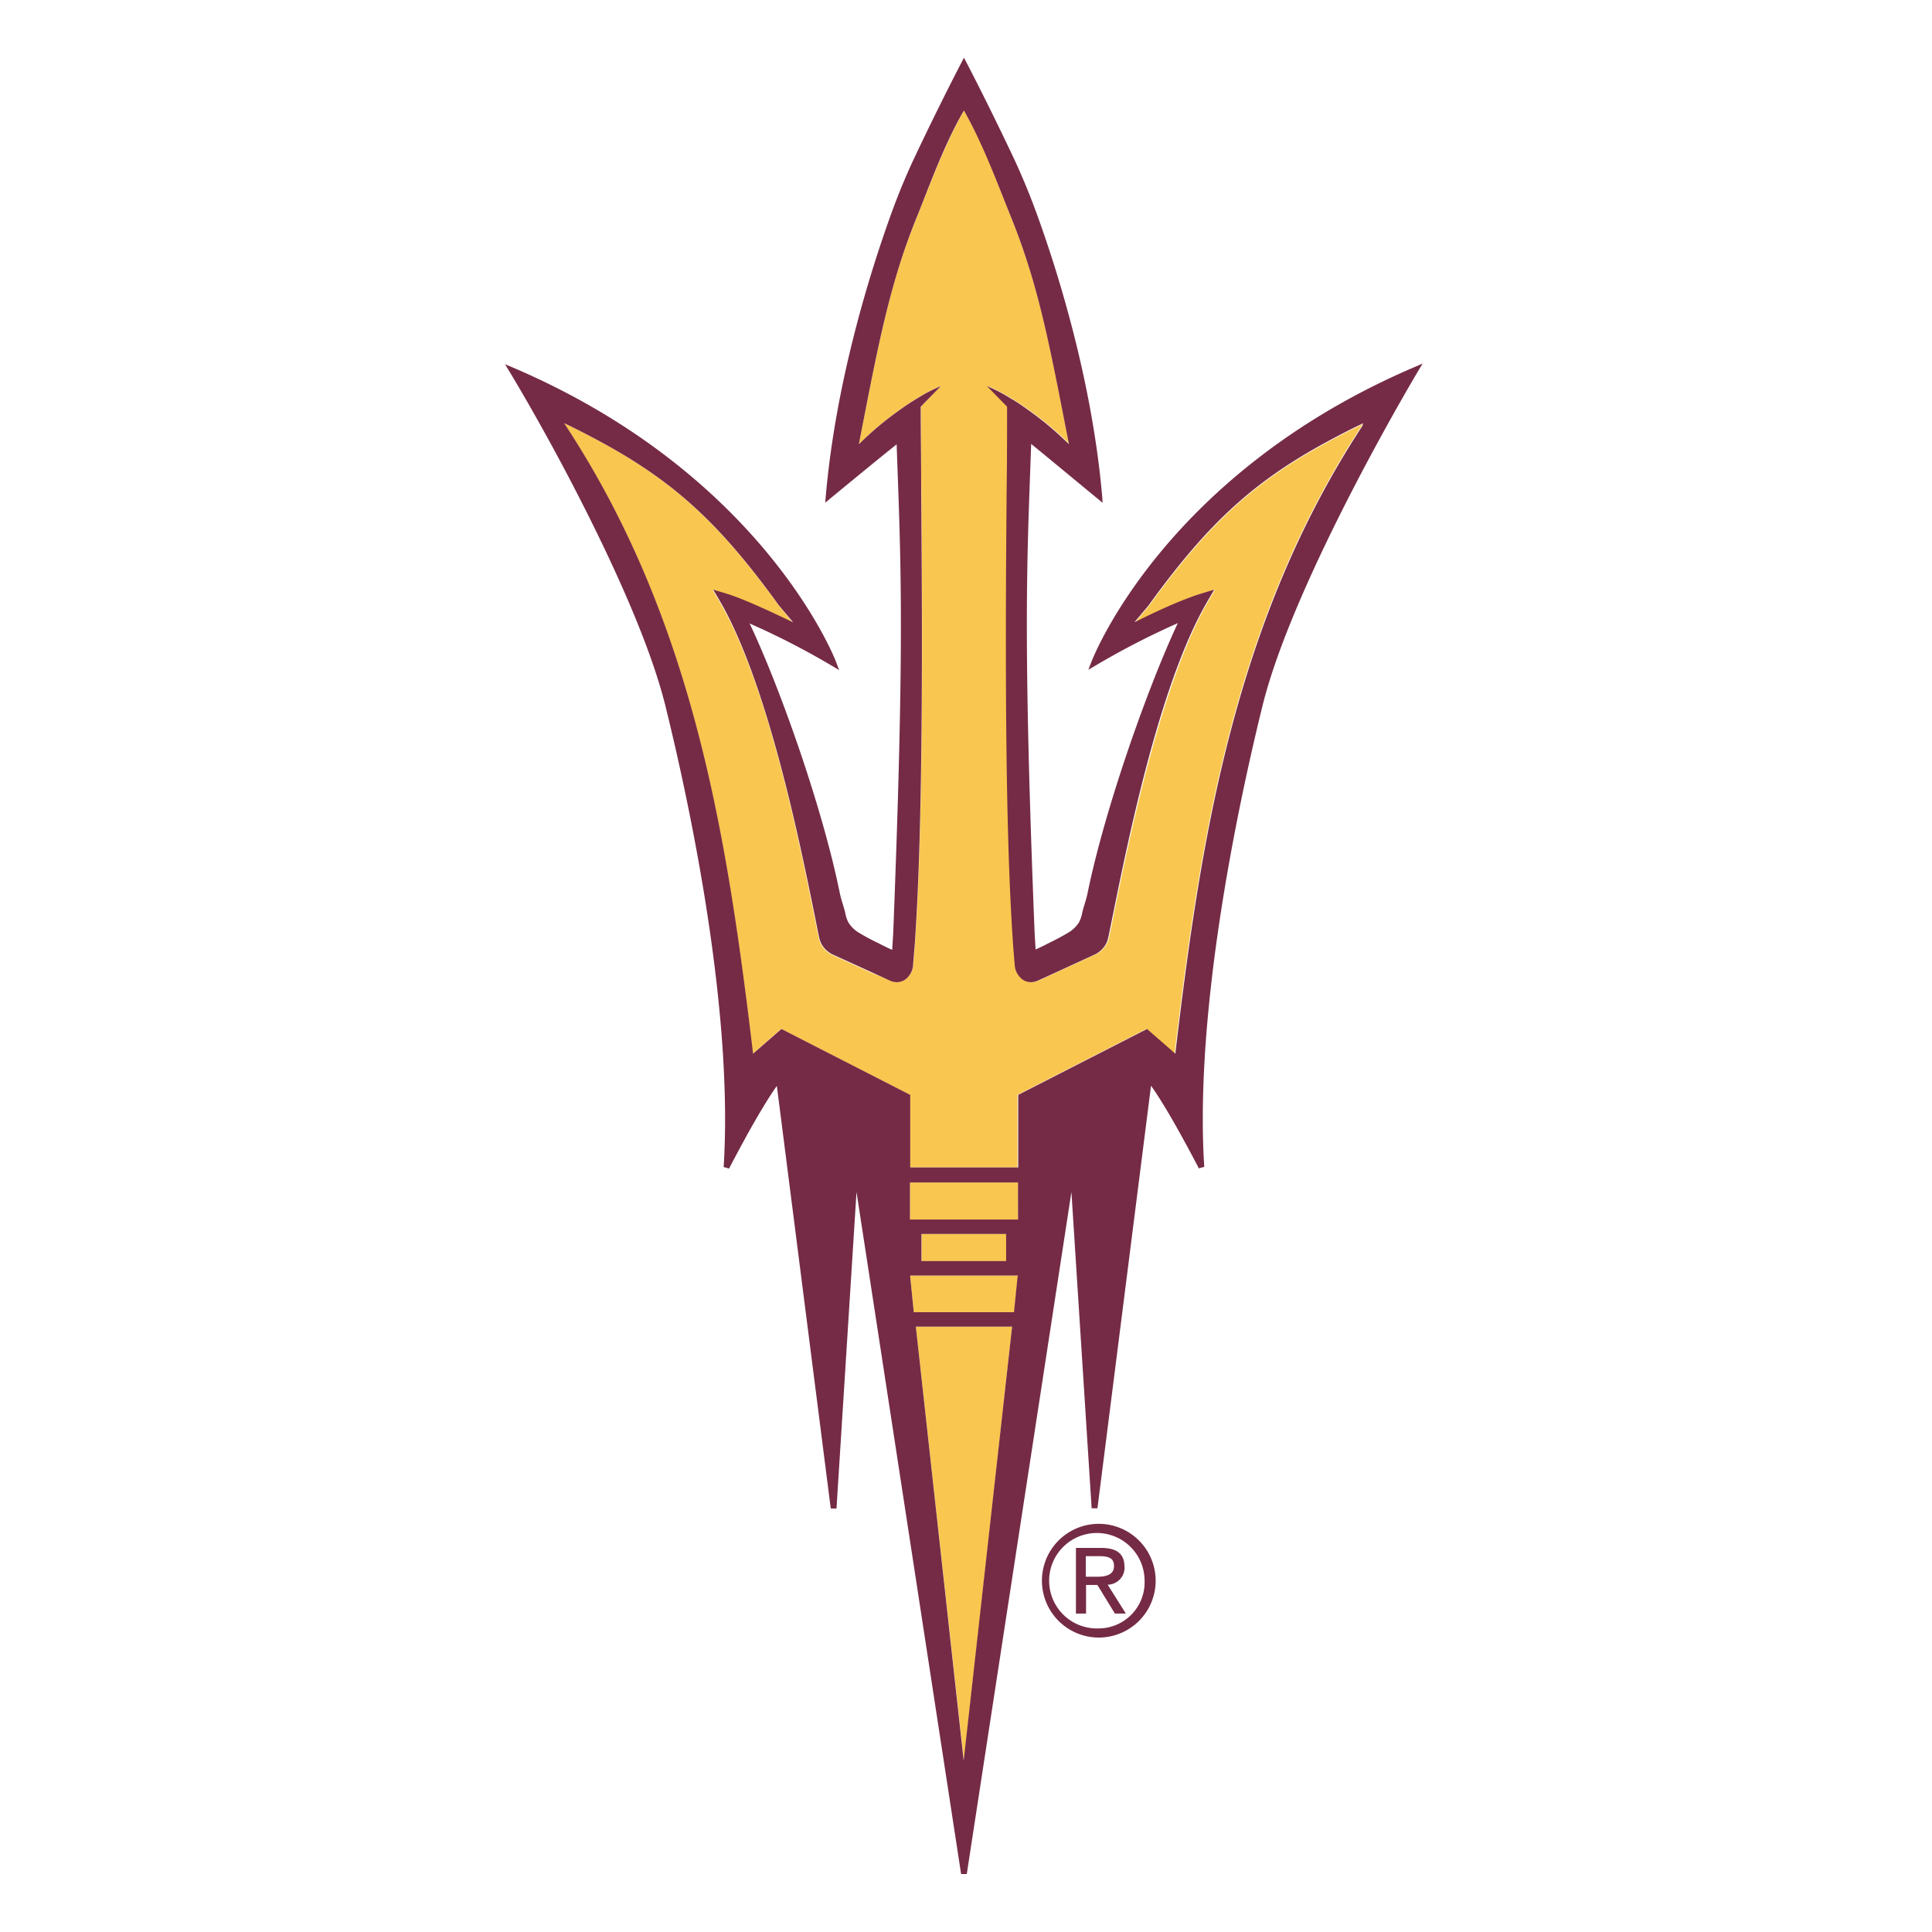
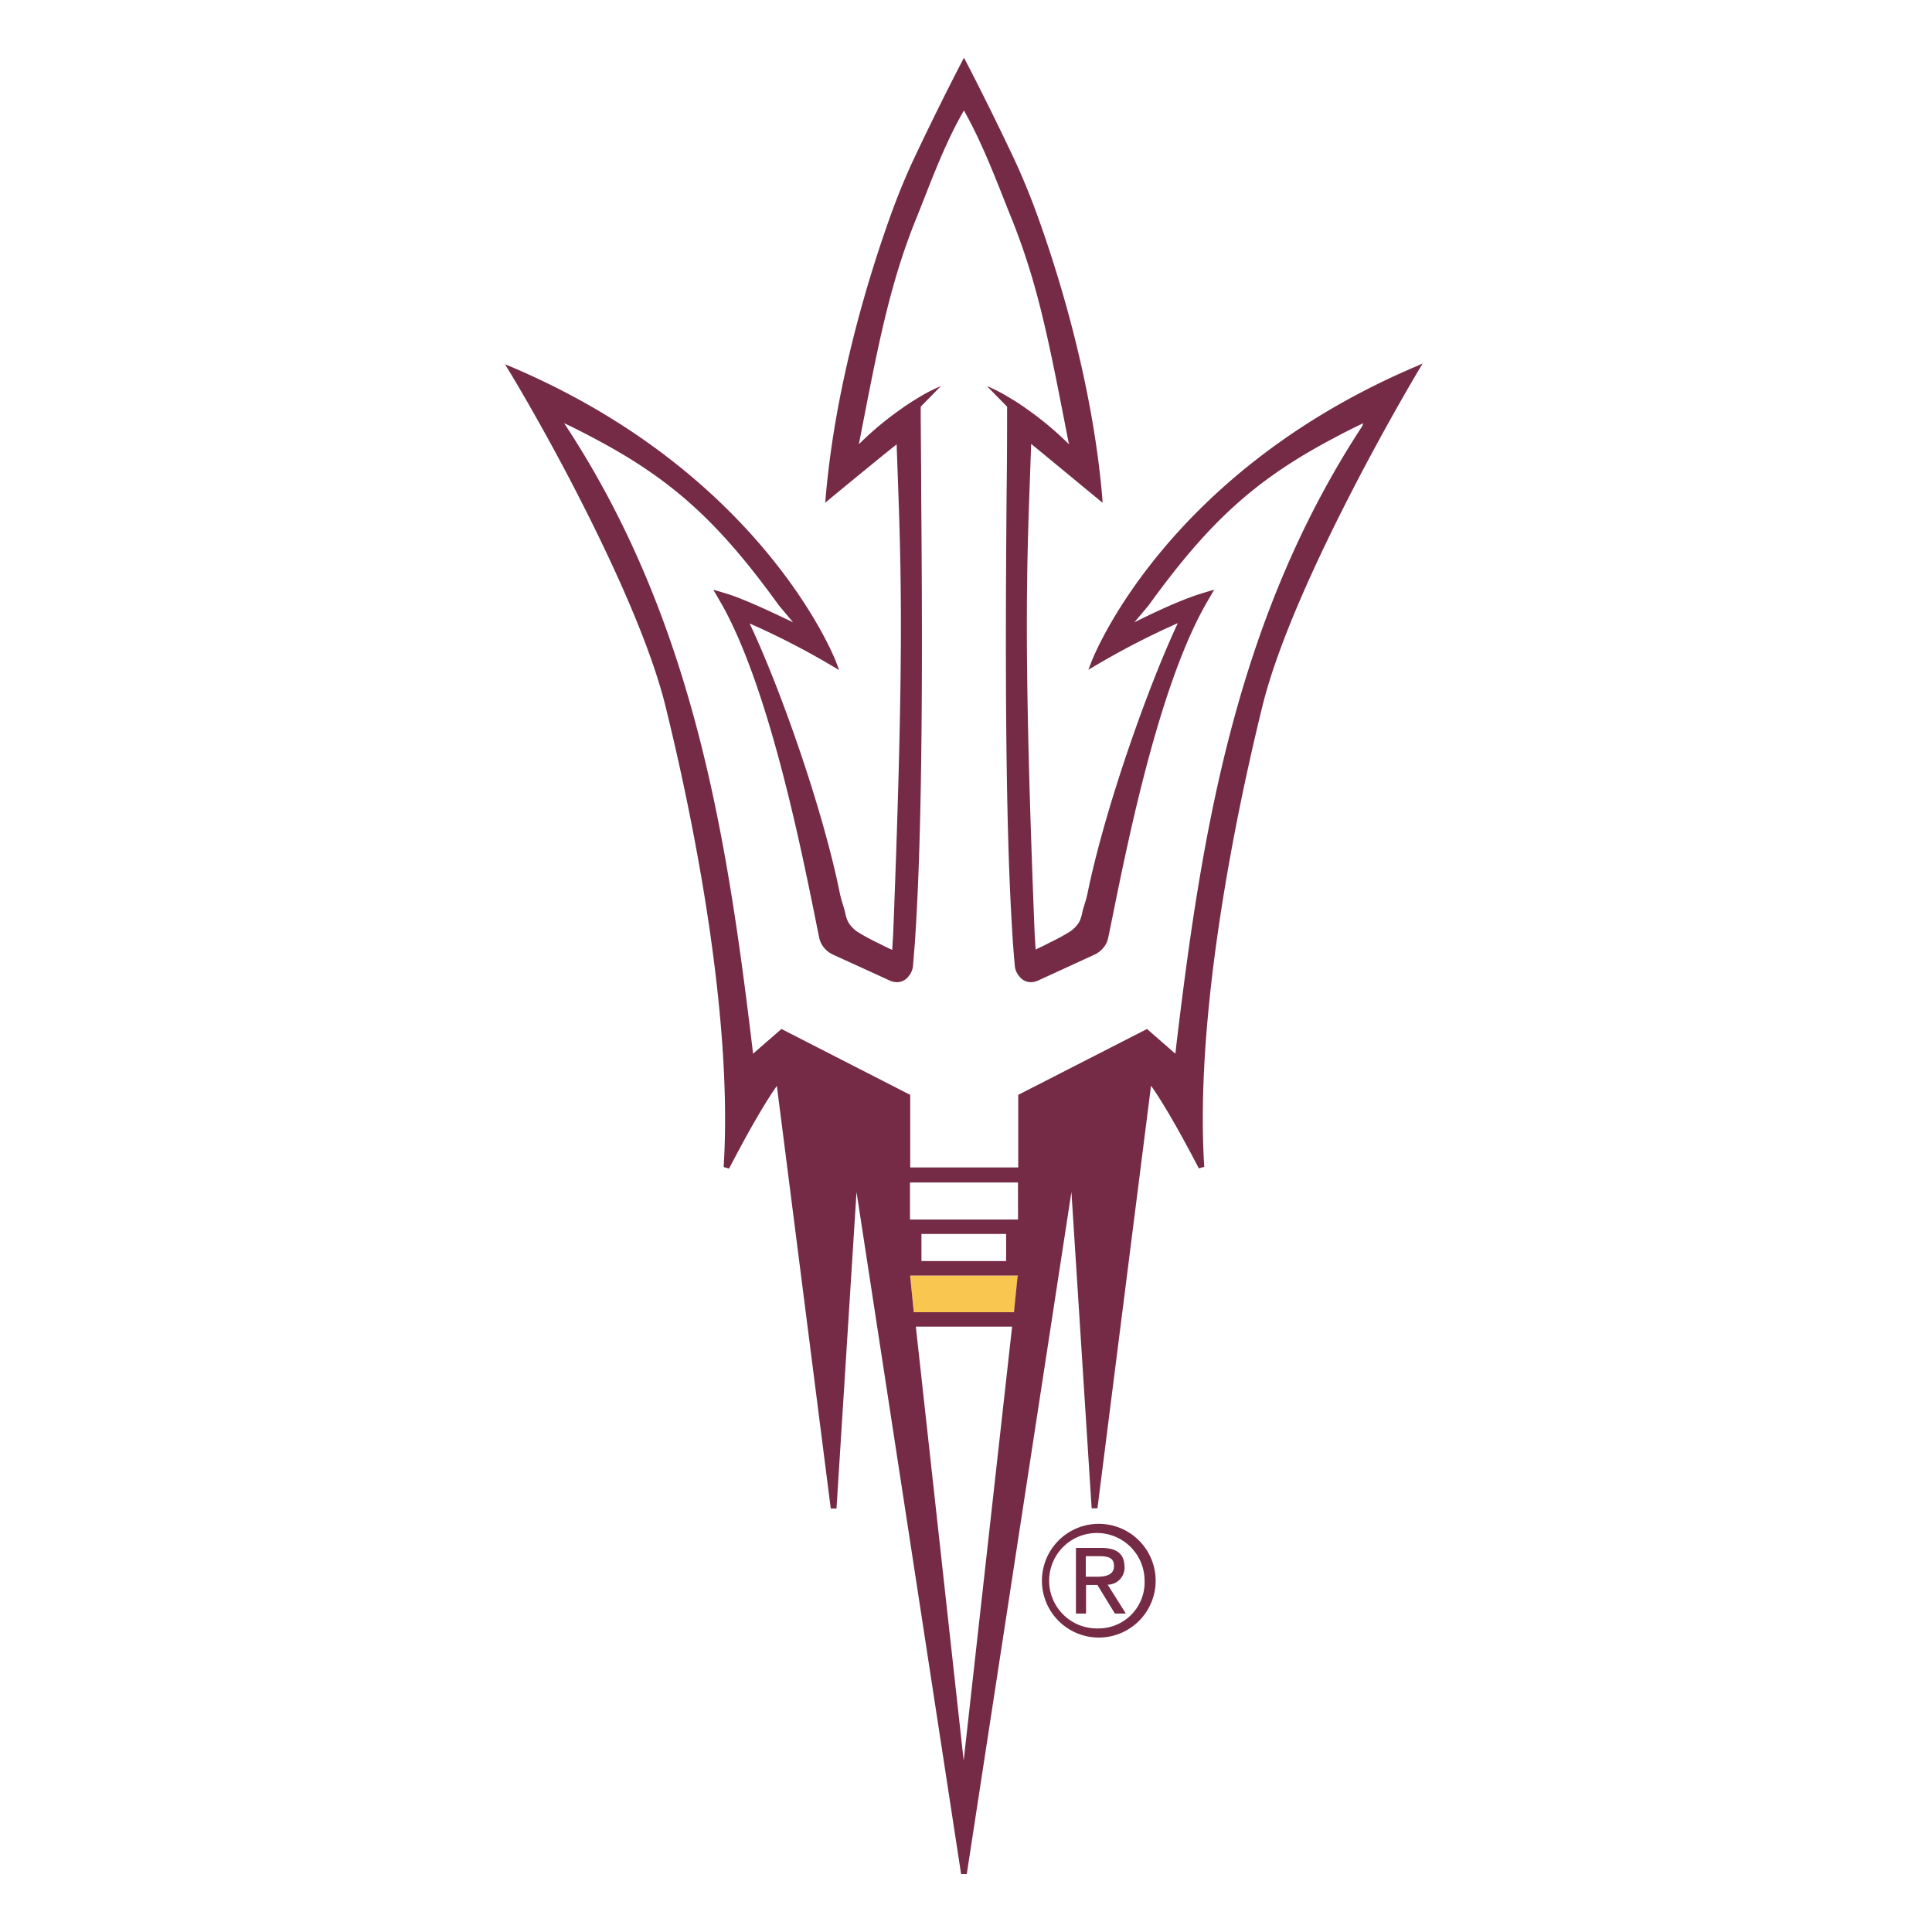
<svg xmlns="http://www.w3.org/2000/svg" viewBox="0 0 300 300">
  <defs>
    <style>.cls-1{fill:none;}.cls-2{fill:#f9c64f;}.cls-3{fill:#752b45;}</style>
  </defs>
  <title>arizona-state-sun-devils</title>
  <g id="Layer_2" data-name="Layer 2">
    <g id="Layer_4" data-name="Layer 4">
-       <rect class="cls-1" width="300" height="300" />
-       <path class="cls-2" d="M211.33,66c-1.5.72-2.9,1.44-4.26,2.17C195,74.54,187.78,81.14,178.48,94l0,0-2.2,2.62c2.41-1.14,5.75-2.77,9-4,1.15-.43,3.39-1.06,3.39-1.06-.45.77-1.37,2.34-1.69,2.94-7,13-11.74,36.22-14.07,47.7-.27,1.31-.49,2.45-.7,3.4a3.4,3.4,0,0,1-.75,1.56,4,4,0,0,1-1.24,1l-6,2.76-2.88,1.32a2.81,2.81,0,0,1-1.1.26h0a2.23,2.23,0,0,1-1.69-.73l-.12-.14a3,3,0,0,1-.74-1.94c-.09-1-.17-2-.25-3-.21-3.06-.39-6.46-.54-10.08-.77-19.22-.59-44.77-.46-60.4,0-5.18.08-9.65.07-13h0v-.06l0,0-3.13-3.2a24.66,24.66,0,0,1,3.62,1.88c.89.53,1.87,1.17,2.94,1.94a49.16,49.16,0,0,1,4.67,3.78c.38.35.77.71,1.16,1.09L166,69l-.1-.49c-2-10.26-3.46-18.05-5.65-25.46-.93-3.13-2-6.21-3.27-9.37-1.83-4.5-4.13-11-7.18-16.3l-.12-.2-.11.2c-3,5.33-5.35,11.8-7.18,16.3A96.77,96.77,0,0,0,139.12,43c-2.19,7.41-3.64,15.2-5.65,25.46l-.1.49.35-.34c.39-.38.78-.74,1.16-1.09a48,48,0,0,1,4.68-3.78c1.05-.77,2-1.41,2.93-1.94a25.18,25.18,0,0,1,3.62-1.88L143,63.14l0,0v.06h0c0,3.37,0,7.84.07,13,.13,15.63.31,41.18-.46,60.4-.15,3.62-.33,7-.54,10.08-.09,1.05-.16,2.06-.25,3a3,3,0,0,1-.74,1.94l-.12.14a2.25,2.25,0,0,1-1.69.73h0a2.77,2.77,0,0,1-1.1-.26L135.19,151l-6.05-2.76a4.07,4.07,0,0,1-1.25-1,3.61,3.61,0,0,1-.75-1.56c-.2-.95-.43-2.09-.69-3.4-2.33-11.48-7-34.73-14.07-47.7-.32-.6-1.24-2.17-1.7-2.94,0,0,2.25.63,3.4,1.06,3.27,1.19,6.62,2.82,9,4L120.91,94l0,0c-9.31-12.87-16.47-19.47-28.58-25.89-1.37-.73-2.77-1.45-4.26-2.17l-.51-.24.3.46c19.81,30.23,25,63.72,28.92,96.45l.11,1,4.41-3.84,20,10.23,0,11.27H158l0-11.27,20-10.23,4.4,3.84.11-1c3.93-32.73,9.11-66.22,28.91-96.45l.3-.46Z" />
-       <polygon class="cls-2" points="141.3 183.62 141.3 189.37 149.68 189.37 158.07 189.37 158.07 183.62 149.68 183.62 141.3 183.62" />
-       <polygon class="cls-2" points="142.21 206 149.68 273.41 157.16 206 149.68 206 142.21 206" />
      <polygon class="cls-2" points="149.68 198.06 141.35 198.06 141.31 198.06 141.34 198.3 141.89 203.76 149.68 203.76 157.48 203.76 158.03 198.3 158.06 198.06 158.02 198.06 149.68 198.06" />
-       <polygon class="cls-2" points="156.26 195.82 156.26 191.61 153.54 191.61 149.68 191.61 145.83 191.61 143.11 191.61 143.11 195.82 149.68 195.82 156.26 195.82" />
      <path class="cls-3" d="M219.64,57c-39.2,16.77-50.14,45.7-50.16,45.76L169,104l1.09-.64a122.1,122.1,0,0,1,12.8-6.6c-4.57,9.75-11.26,28.53-14,41.86-.23,1.18-.63,2.16-.84,3.1a5.33,5.33,0,0,1-.48,1.46,5,5,0,0,1-1.41,1.47,35,35,0,0,1-3.17,1.72s-.61.33-1.25.63c-.33.16-.66.32-.93.43l0,0-.15-2.44c-.91-22.87-1.21-37.22-1.21-48,0-11.49.35-18.83.67-28.06,2.54,2.07,10.25,8.46,10.27,8.46l.82.69L171.14,77c-1.55-17.64-6.75-34.52-10.28-44.15-1.16-3.15-2.34-5.93-3.46-8.32-3.83-8.12-7.16-14.51-7.32-14.81l-.4-.76-.39.76c-.16.3-3.49,6.69-7.32,14.81-1.13,2.39-2.3,5.17-3.46,8.32C135,42.52,129.77,59.4,128.23,77l-.09,1.06.82-.68S136.69,71,139.23,69c.32,9.23.66,16.57.66,28.06,0,10.74-.3,25.09-1.2,48l-.15,2.43c-.8-.33-2.21-1.07-2.21-1.07a31.71,31.71,0,0,1-3.19-1.73,5,5,0,0,1-1.41-1.47,5.33,5.33,0,0,1-.48-1.46c-.21-.94-.61-1.92-.85-3.1-2.7-13.33-9.37-32.11-14-41.85a120.4,120.4,0,0,1,12.81,6.59l1.09.65-.45-1.2c0-.06-11-29-50.16-45.76l-1.27-.53.71,1.17S84,65.72,89.43,76.26s11.49,23.57,13.92,33.45c2.26,9.18,9.25,38.89,9.24,64.07q0,3.81-.22,7.44l.84.23s1.34-2.59,3-5.59c1.43-2.56,3.12-5.43,4.42-7.24L129,234.24l.89,0L133,185.09,149.24,291h.88l16.25-105.91,3.14,49.12.9,0,8.32-65.62c1.3,1.81,3,4.68,4.42,7.24,1.67,3,3,5.58,3,5.59l.85-.23c-.16-2.42-.23-4.9-.23-7.44,0-25.18,7-54.89,9.25-64.07,2.43-9.88,8.49-22.91,13.92-33.45s10.25-18.57,10.26-18.6l.71-1.18Zm-70,216.39L142.21,206h14.95ZM158,198.3l-.55,5.46H141.89l-.55-5.46,0-.24h16.73Zm-14.92-2.48v-4.21h13.15v4.21Zm15-6.45H141.3v-5.75h16.77Zm53.45-123.2c-19.8,30.23-25,63.72-28.91,96.45l-.11,1-4.4-3.84-20,10.23,0,11.27H141.34l0-11.27-20-10.23-4.41,3.84-.11-1c-3.94-32.73-9.11-66.22-28.92-96.45l-.3-.46.51.24c1.49.72,2.89,1.44,4.26,2.17,12.11,6.42,19.27,13,28.58,25.89l0,0,2.2,2.62c-2.41-1.14-5.76-2.77-9-4-1.15-.43-3.4-1.06-3.4-1.06.46.77,1.38,2.34,1.7,2.94,7,13,11.74,36.22,14.07,47.7.26,1.31.49,2.45.69,3.4a3.61,3.61,0,0,0,.75,1.56,4.07,4.07,0,0,0,1.25,1l6.05,2.76,2.88,1.32a2.77,2.77,0,0,0,1.1.26h0a2.25,2.25,0,0,0,1.69-.73l.12-.14a3,3,0,0,0,.74-1.94c.09-1,.16-2,.25-3,.21-3.06.39-6.46.54-10.08.77-19.22.59-44.77.46-60.4,0-5.18-.08-9.65-.07-13v-.07l0,0,3.13-3.2a25.18,25.18,0,0,0-3.62,1.88c-.89.53-1.88,1.17-2.93,1.94a48,48,0,0,0-4.68,3.78c-.38.35-.77.71-1.16,1.09l-.35.34.1-.49c2-10.26,3.46-18.05,5.65-25.46a96.77,96.77,0,0,1,3.27-9.37c1.83-4.5,4.13-11,7.18-16.3l.11-.2.12.2c3,5.33,5.35,11.8,7.18,16.3,1.28,3.16,2.34,6.24,3.27,9.37,2.19,7.41,3.64,15.2,5.65,25.46l.1.49-.35-.34c-.39-.38-.78-.74-1.16-1.09a49.16,49.16,0,0,0-4.67-3.78c-1.07-.77-2-1.41-2.94-1.94a24.66,24.66,0,0,0-3.62-1.88l3.13,3.2,0,0v.07c0,3.37,0,7.84-.07,13-.13,15.63-.31,41.18.46,60.4.15,3.62.33,7,.54,10.08.08,1.05.16,2.06.25,3a3,3,0,0,0,.74,1.94l.12.14a2.23,2.23,0,0,0,1.69.73h0a2.81,2.81,0,0,0,1.1-.26l2.88-1.32,6-2.76a4,4,0,0,0,1.24-1,3.4,3.4,0,0,0,.75-1.56c.21-.95.43-2.09.7-3.4,2.33-11.48,7-34.73,14.07-47.7.32-.6,1.24-2.17,1.69-2.94,0,0-2.24.63-3.39,1.06-3.28,1.19-6.62,2.82-9,4l2.2-2.62,0,0c9.3-12.87,16.47-19.47,28.59-25.89,1.36-.73,2.76-1.45,4.26-2.17l.49-.24Zm-41,170.45a8.83,8.83,0,1,0,8.92,8.81A8.84,8.84,0,0,0,170.55,236.62Zm0,16.24a7.41,7.41,0,1,1,7.2-7.43A7.16,7.16,0,0,1,170.55,252.86Zm4.07-9.6c0-2-1.2-2.9-3.63-2.9h-3.9v10.19h1.57v-4.44h1.76l2.72,4.44h1.7L172,246.07A2.66,2.66,0,0,0,174.62,243.26Zm-6,1.57v-3.19h2.12c1.79,0,2.26.55,2.26,1.53s-.62,1.66-2.53,1.66Z" />
    </g>
  </g>
</svg>